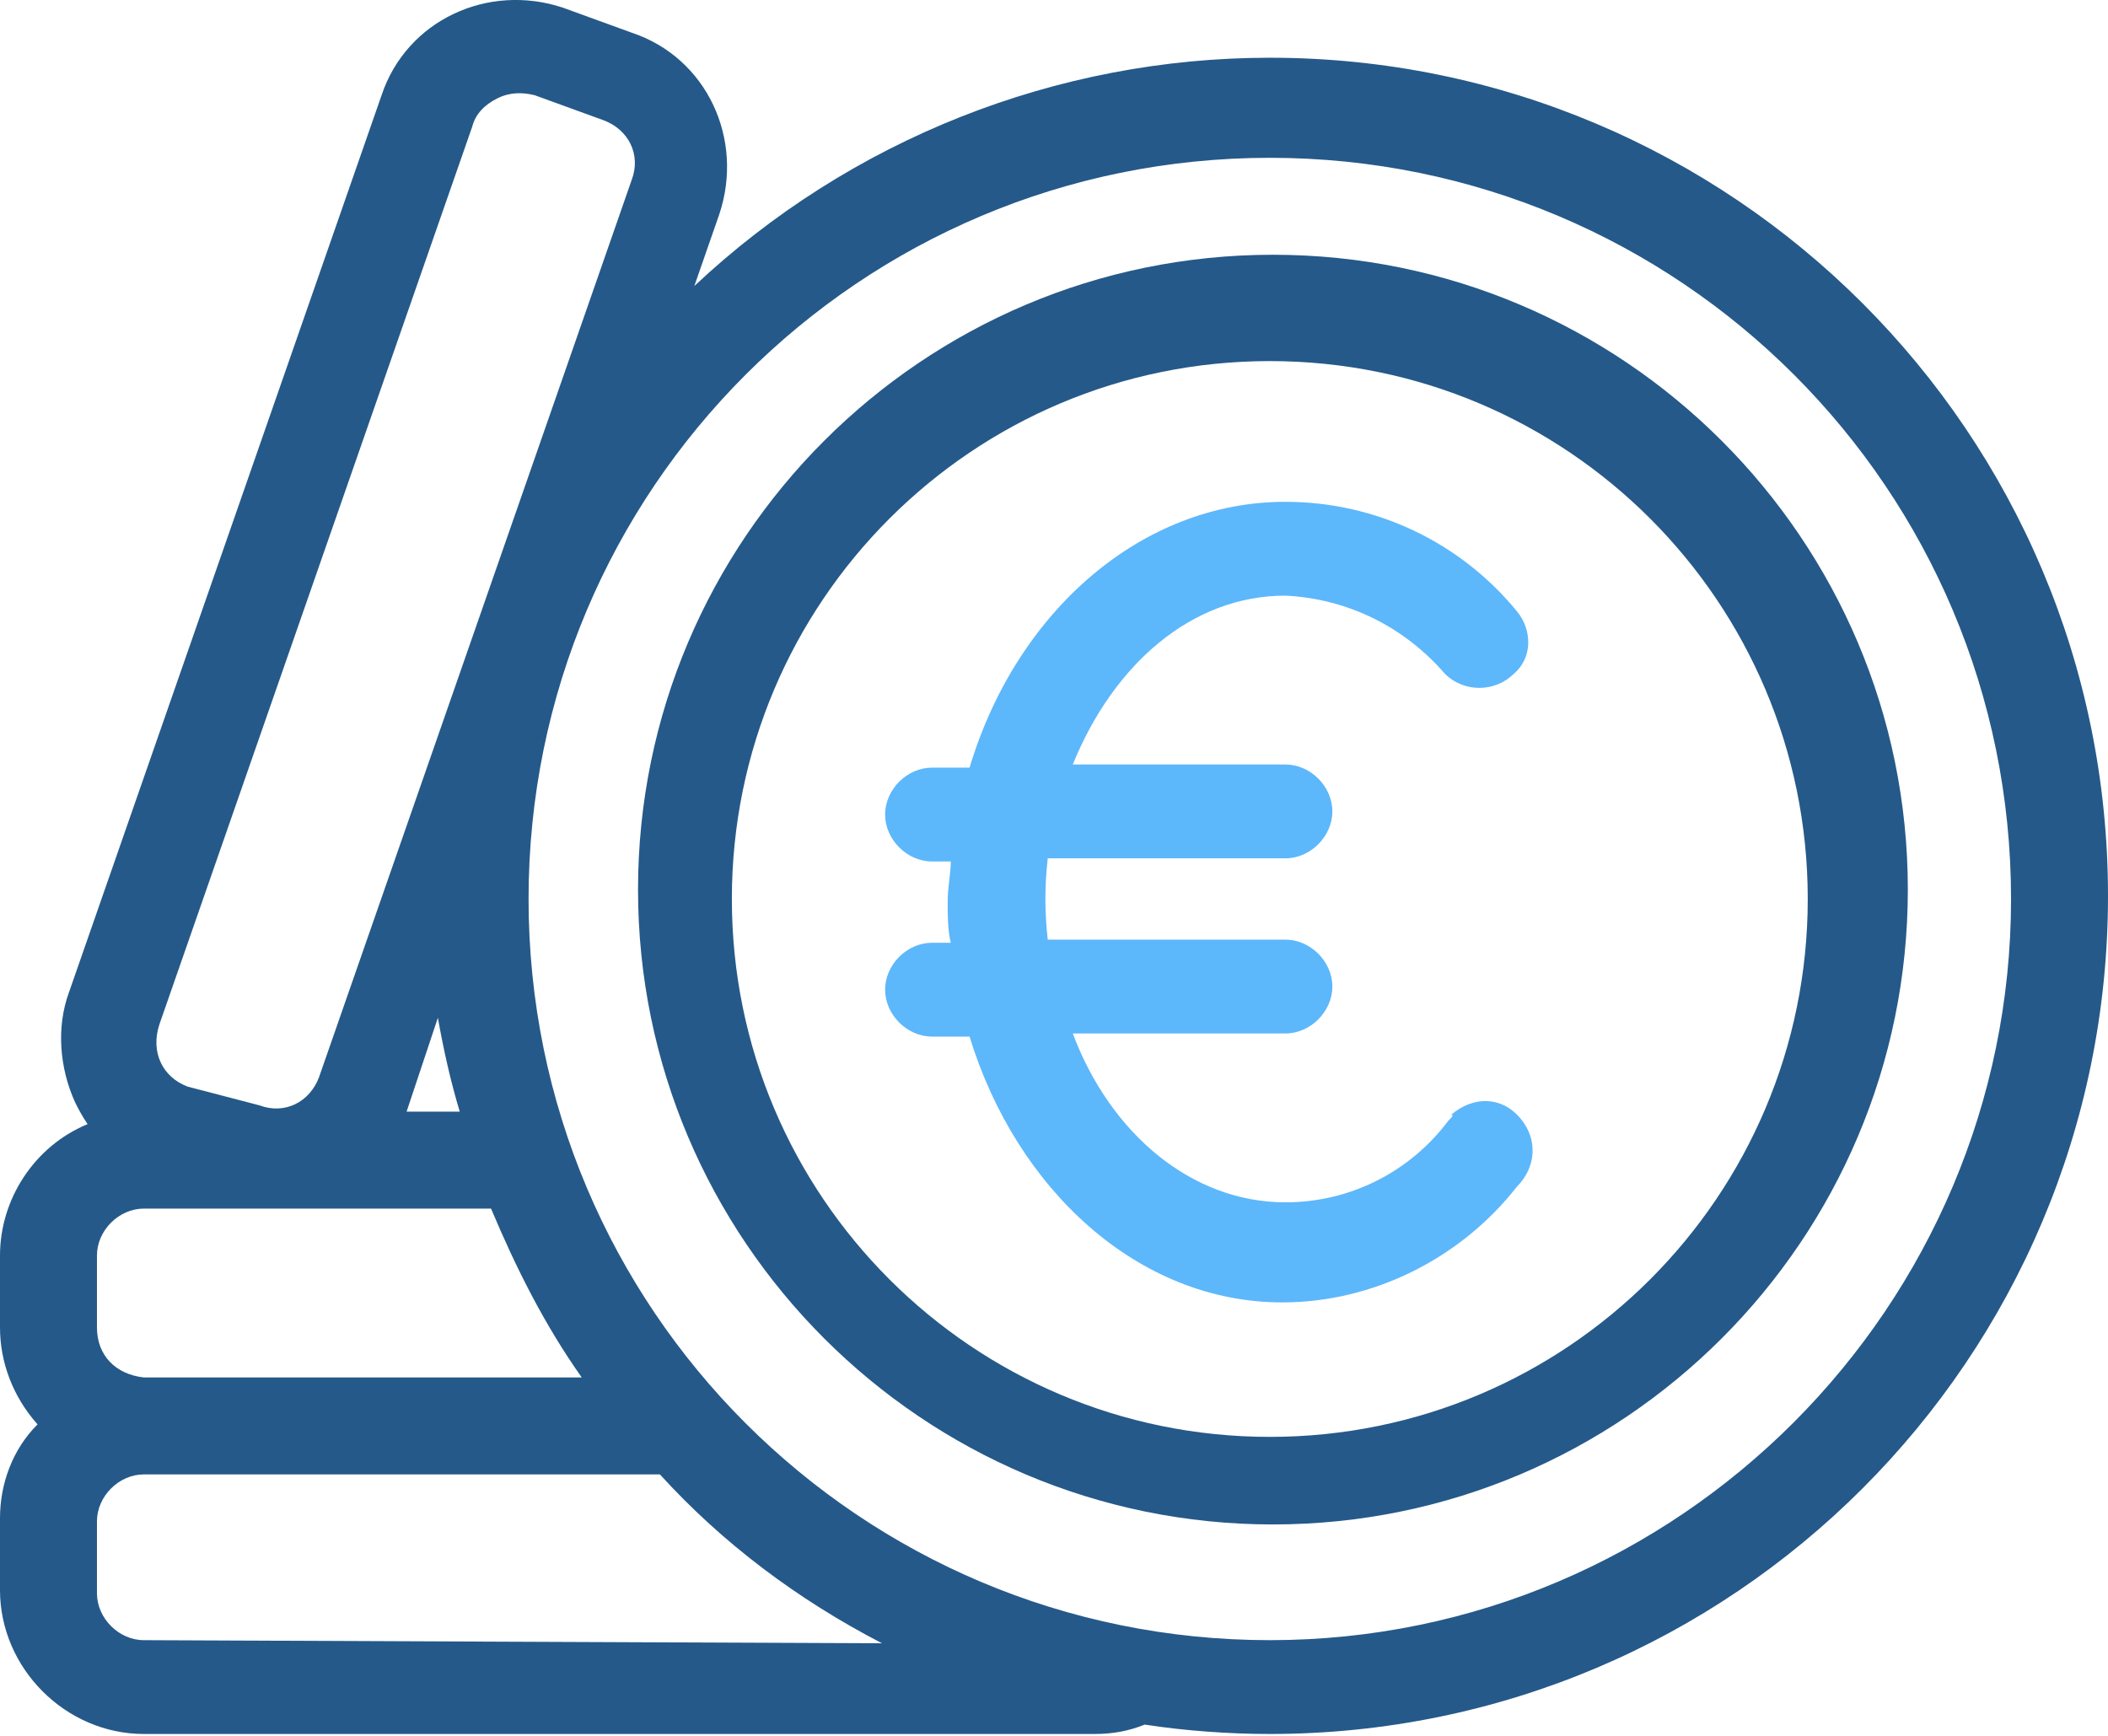
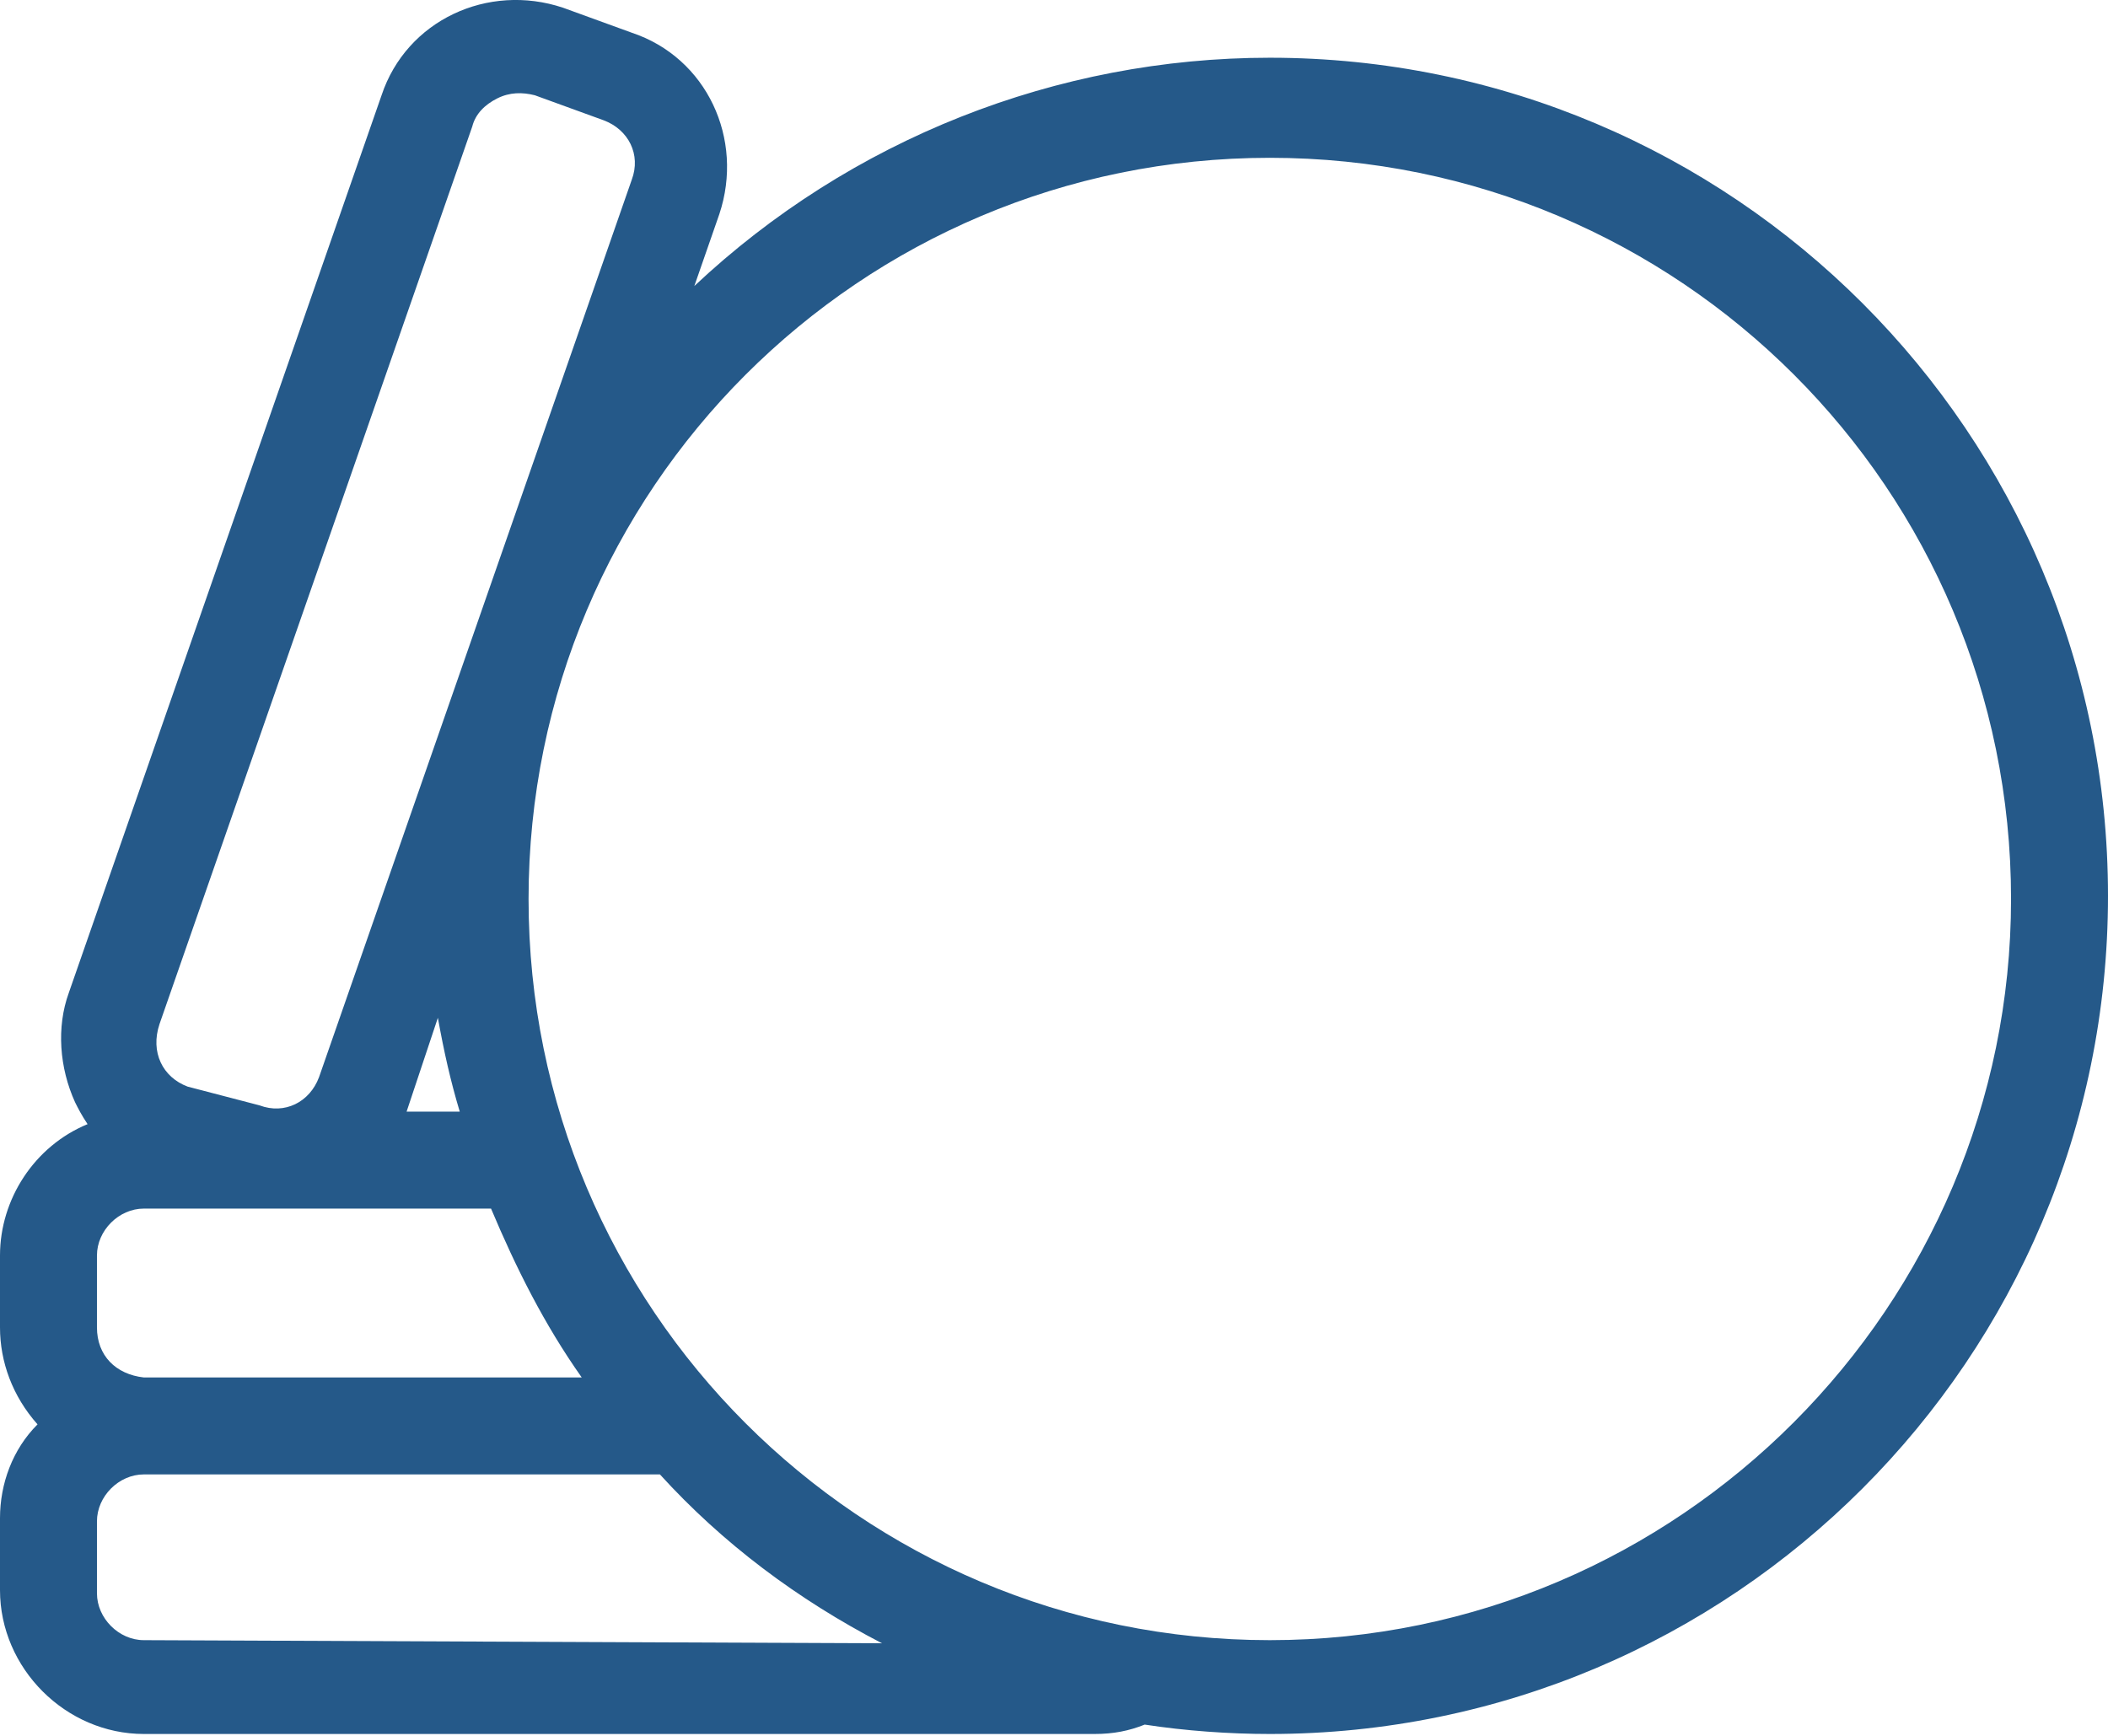
<svg xmlns="http://www.w3.org/2000/svg" version="1.1" id="Calque_1" x="0px" y="0px" viewBox="0 0 67.4 55.5" style="enable-background:new 0 0 67.4 55.5;" xml:space="preserve">
  <style type="text/css">
	.st0{fill:#255989;}
	.st1{fill:#5DB7FB;}
</style>
  <g id="BANQUE_FINANCE_ASSURANCE" transform="translate(-4 -11.754)">
-     <path id="Tracé_90" class="st0" d="M44.7,19.9c-11.2,0-20.3,9.1-20.3,20.3c0,11.2,9.1,20.3,20.3,20.3c11.2,0,20.3-9.1,20.3-20.3   c0,0,0,0,0,0C65,29,55.9,19.9,44.7,19.9z M27.4,40.5c0-9.5,7.7-17.2,17.2-17.2S61.8,31,61.8,40.5c0,9.5-7.7,17.2-17.2,17.2   C35.1,57.7,27.4,50,27.4,40.5L27.4,40.5z" />
    <path id="Tracé_91" class="st0" d="M44.6,13.6c-6.8,0-13.4,2.6-18.4,7.3l0.8-2.3c0.8-2.4-0.4-5-2.8-5.8L22,12   c-2.4-0.8-5,0.4-5.8,2.8l-10,28.7c-0.4,1.1-0.3,2.4,0.2,3.5c0.1,0.2,0.2,0.4,0.4,0.7C5.1,48.4,4,50.1,4,51.9v2.3   c0,1.1,0.4,2.2,1.2,3.1C4.4,58.1,4,59.2,4,60.3v2.3c0,2.5,2.1,4.6,4.6,4.6h30.4c0.6,0,1.1-0.1,1.6-0.3c1.3,0.2,2.7,0.3,4,0.3   c14.8,0,26.8-12,26.8-26.8S59.4,13.6,44.6,13.6L44.6,13.6z M7.1,54.2v-2.3c0-0.8,0.7-1.5,1.5-1.5h11.1c0.8,1.9,1.7,3.7,2.9,5.4h-14   C7.7,55.7,7.1,55.1,7.1,54.2z M18.7,47.3H17l1-3C18.2,45.4,18.4,46.3,18.7,47.3z M9.1,44.5l10-28.7c0.1-0.4,0.4-0.7,0.8-0.9   c0.4-0.2,0.8-0.2,1.2-0.1l2.2,0.8c0.8,0.3,1.2,1.1,0.9,1.9l-10,28.7c-0.3,0.8-1.1,1.2-1.9,0.9L10,46.5C9.2,46.2,8.8,45.4,9.1,44.5   C9.1,44.6,9.1,44.5,9.1,44.5z M8.6,64.2c-0.8,0-1.5-0.7-1.5-1.5v-2.3c0-0.8,0.7-1.5,1.5-1.5h16.5c2,2.2,4.4,4,7.1,5.4L8.6,64.2z    M44.6,64.2c-13.1,0-23.7-10.6-23.7-23.7s10.6-23.7,23.7-23.7s23.7,10.6,23.7,23.7c0,0,0,0,0,0C68.3,53.5,57.7,64.2,44.6,64.2   L44.6,64.2z" />
-     <path id="Tracé_92" class="st1" d="M50.3,47.6c-1.2,1.6-3.1,2.6-5.2,2.6c-3,0-5.6-2.2-6.8-5.4h6.8c0.8,0,1.5-0.7,1.5-1.5   c0-0.8-0.7-1.5-1.5-1.5h-7.6c-0.1-0.9-0.1-1.7,0-2.6h7.6c0.8,0,1.5-0.7,1.5-1.5c0-0.8-0.7-1.5-1.5-1.5h-6.8   c1.3-3.2,3.8-5.4,6.8-5.4c2,0.1,3.8,1,5.1,2.5c0.6,0.6,1.6,0.6,2.2,0c0.6-0.5,0.6-1.4,0.1-2c-1.8-2.2-4.5-3.5-7.4-3.5   c-4.6,0-8.6,3.5-10.1,8.5h-1.2c-0.8,0-1.5,0.7-1.5,1.5c0,0.8,0.7,1.5,1.5,1.5h0.6c0,0.4-0.1,0.8-0.1,1.3c0,0.4,0,0.9,0.1,1.3h-0.6   c-0.8,0-1.5,0.7-1.5,1.5c0,0.8,0.7,1.5,1.5,1.5h1.2c1.5,4.9,5.4,8.5,10,8.5c2.9,0,5.7-1.4,7.5-3.7c0.6-0.6,0.7-1.5,0.1-2.2   s-1.5-0.7-2.2-0.1C50.5,47.4,50.4,47.5,50.3,47.6L50.3,47.6z" />
  </g>
</svg>